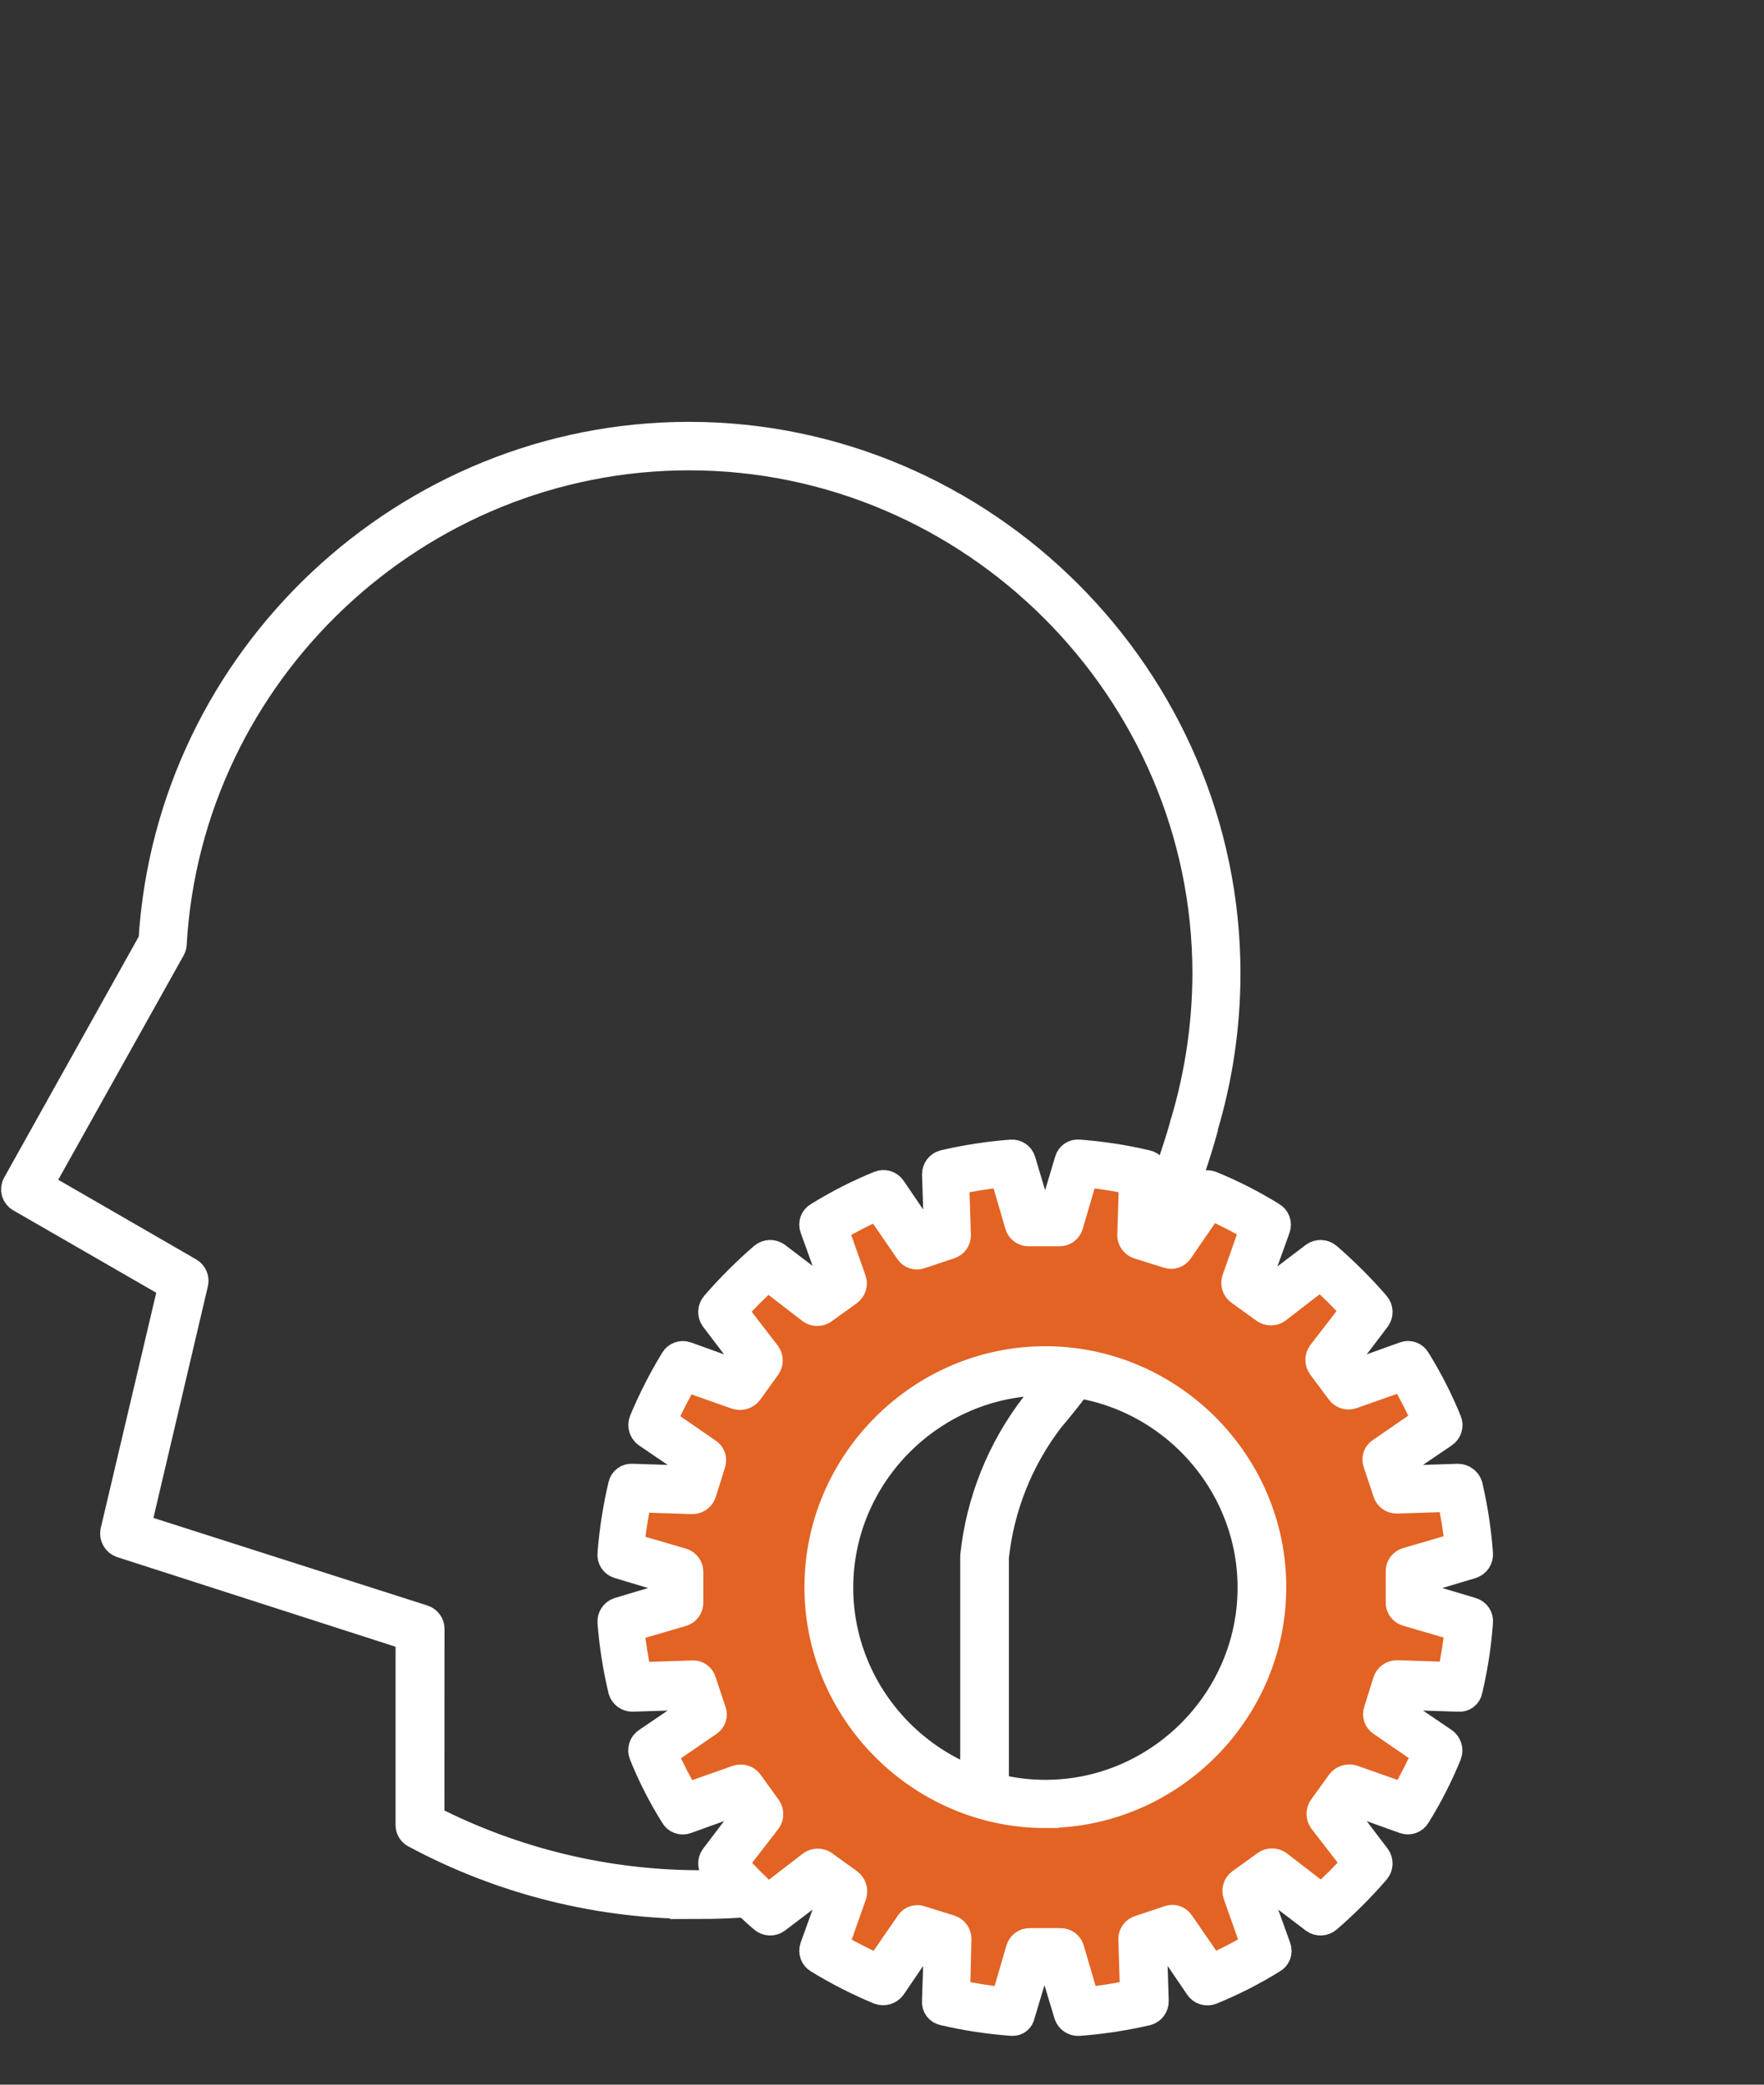
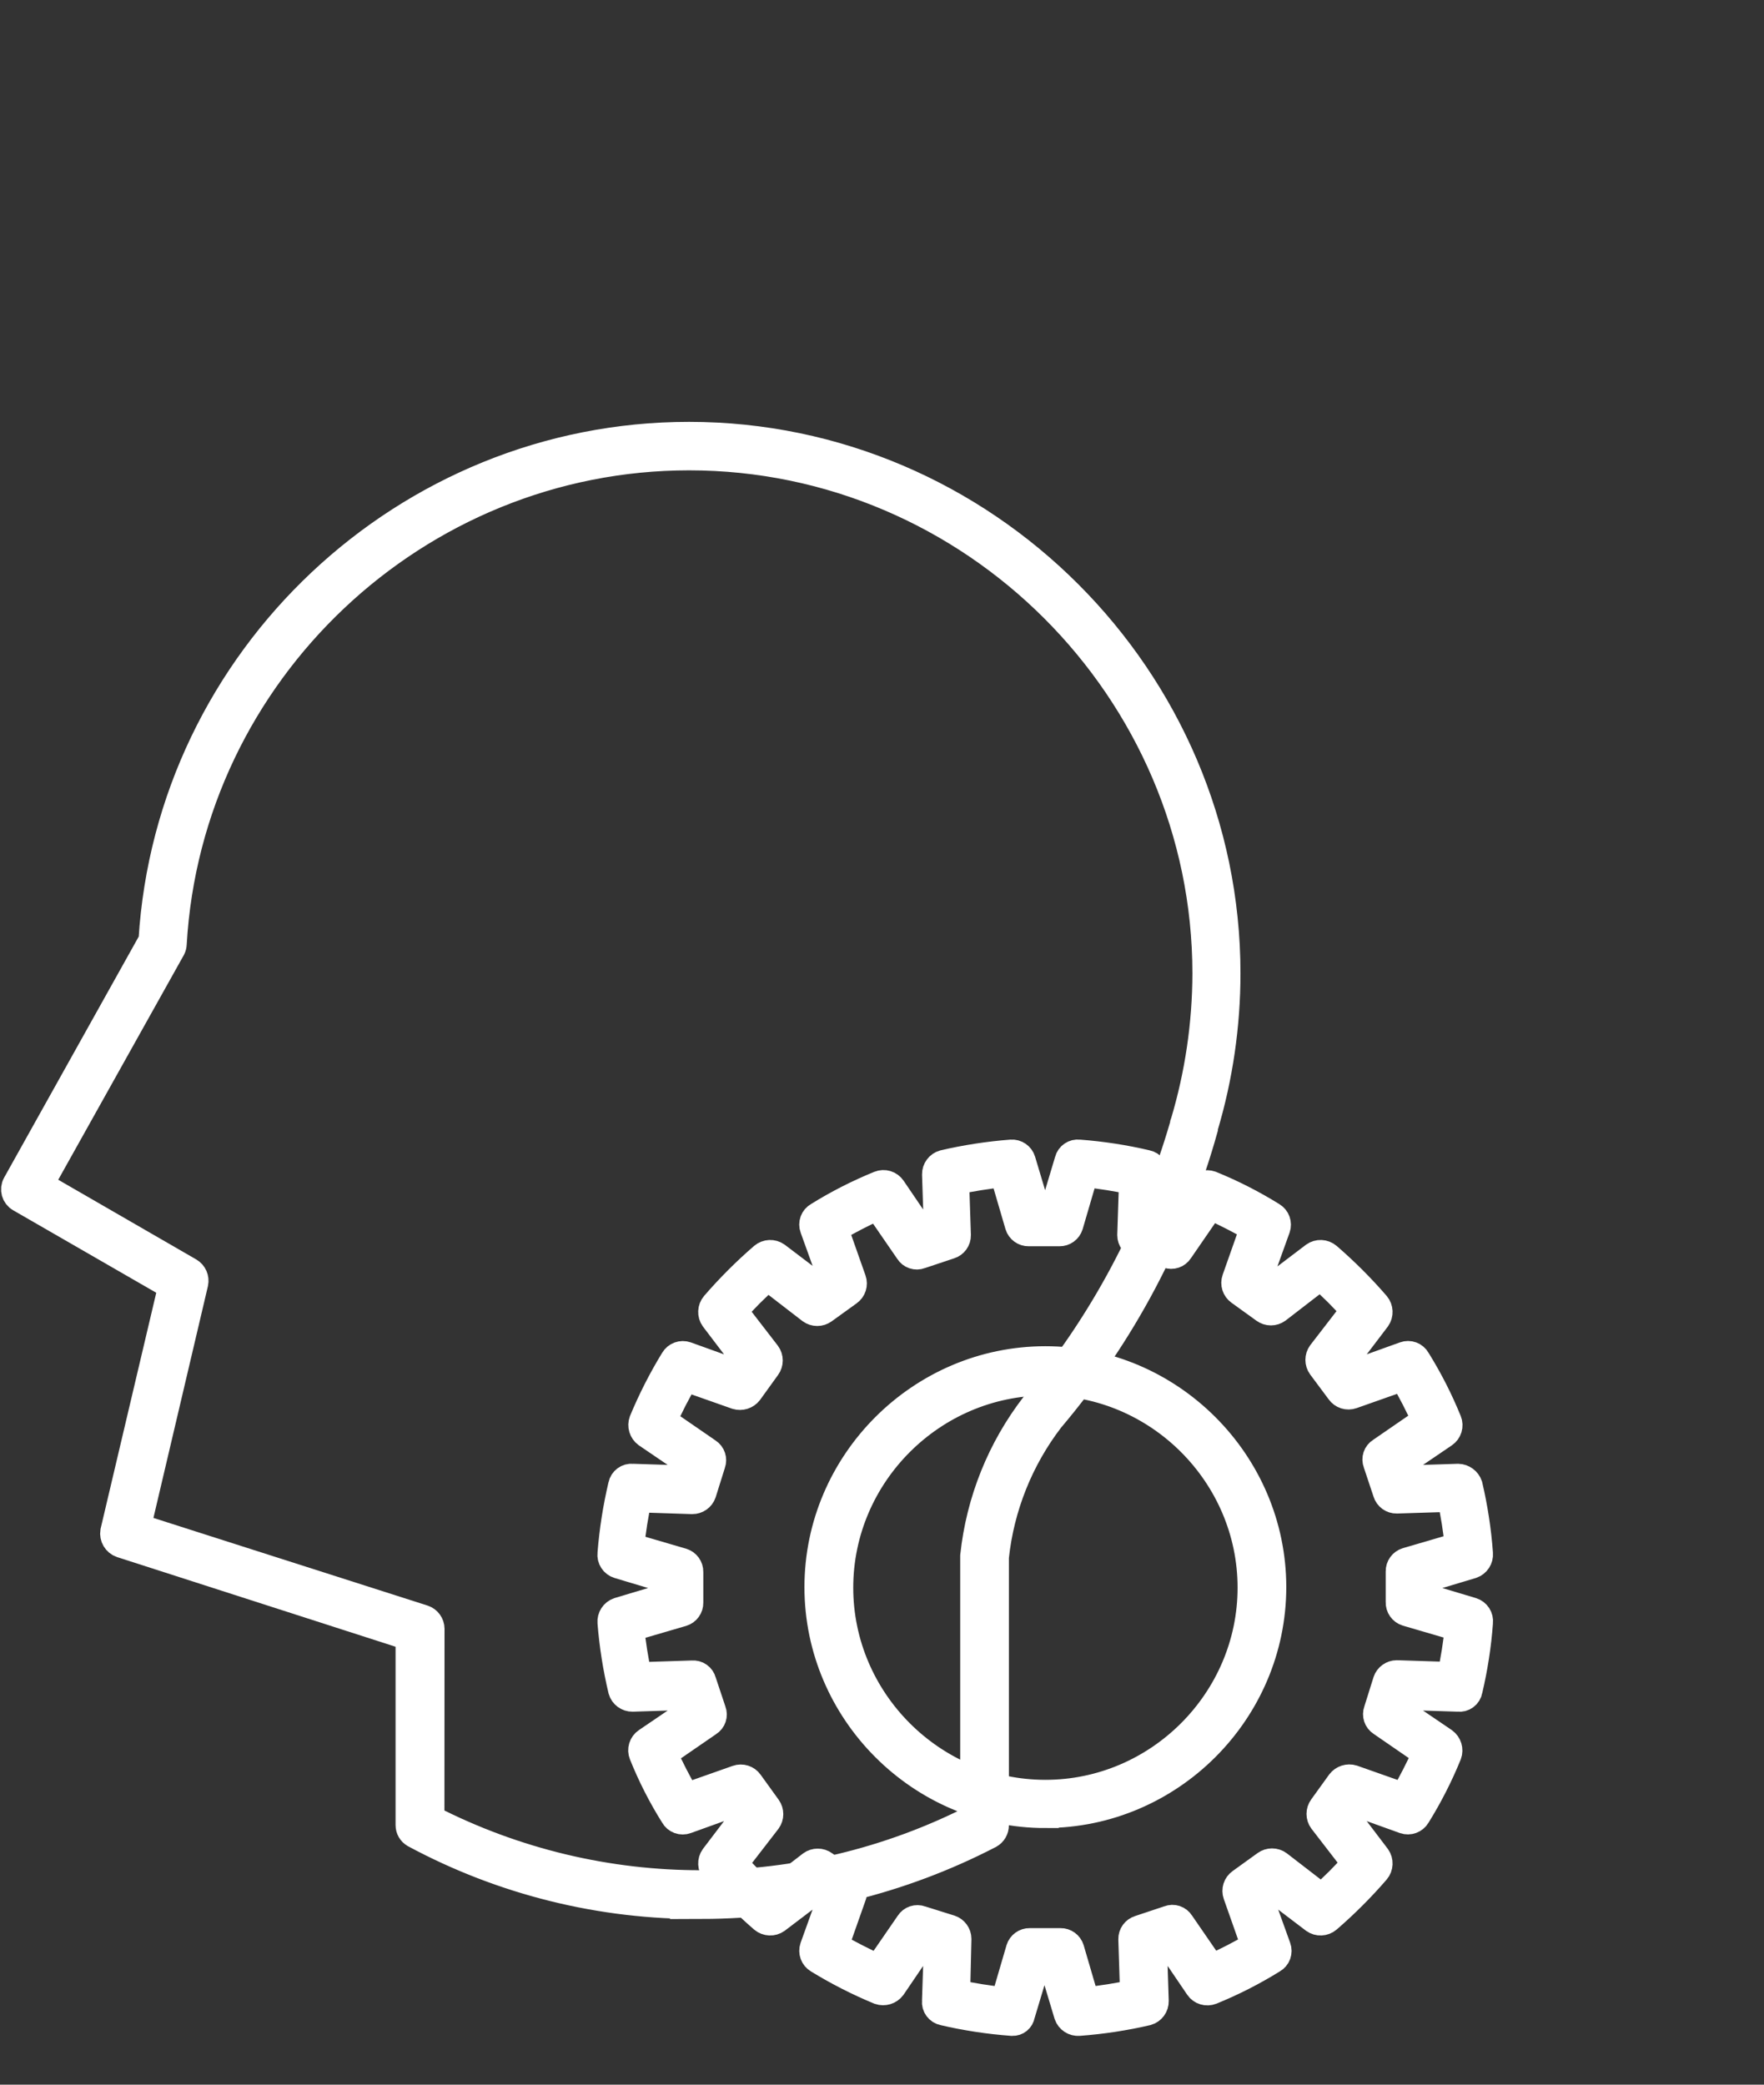
<svg xmlns="http://www.w3.org/2000/svg" width="100%" height="100%" viewBox="0 0 33 39" version="1.1" xml:space="preserve" style="fill-rule:evenodd;clip-rule:evenodd;">
  <rect x="0" y="0" width="33" height="39" fill="#333333" stroke="none" />
  <g>
    <g>
      <path d="M13.133,35.65c-1.878,0.016 -3.729,-0.442 -5.383,-1.332c-0.062,-0.036 -0.1,-0.102 -0.1,-0.173l-0,-3.52l-5.383,-1.733c-0.098,-0.034 -0.158,-0.135 -0.141,-0.238l1.083,-4.593l-2.838,-1.636c-0.095,-0.054 -0.129,-0.176 -0.076,-0.271l2.546,-4.56c0.323,-5.281 4.757,-9.452 10.048,-9.452c5.523,0 10.067,4.545 10.067,10.067c0,0.977 -0.142,1.949 -0.422,2.885l-0,0.022c-0.556,1.999 -1.539,3.855 -2.881,5.438c-0.573,0.749 -0.929,1.641 -1.029,2.578l-0,5.015c0,0.076 -0.041,0.147 -0.108,0.184c-1.664,0.862 -3.509,1.314 -5.383,1.319Zm-5.069,-1.625c1.569,0.802 3.307,1.218 5.069,1.213c1.766,-0.005 3.506,-0.424 5.08,-1.224l0,-4.907c0.11,-1.029 0.503,-2.008 1.137,-2.827c1.282,-1.531 2.23,-3.313 2.784,-5.232c-0.001,-0.015 0.002,-0.03 0.011,-0.043c0.271,-0.907 0.41,-1.848 0.412,-2.795c-0.002,-5.301 -4.364,-9.661 -9.665,-9.661c-5.093,-0 -9.356,4.025 -9.649,9.109c-0.001,0.03 -0.008,0.06 -0.022,0.087l-2.47,4.419l2.795,1.614c0.079,0.046 0.119,0.138 0.1,0.227l-1.072,4.56l5.351,1.711c0.083,0.028 0.14,0.107 0.141,0.195l-0.002,3.554Z" style="fill:#e26324;fill-rule:nonzero;stroke:#fff;stroke-width:0.5px;" />
    </g>
    <g>
-       <path d="M26.369,29.409l1.127,-0.336c-0.034,-0.42 -0.101,-0.837 -0.2,-1.246l-1.17,0.033l-0.184,-0.552l0.975,-0.661c-0.163,-0.386 -0.355,-0.759 -0.574,-1.116l-1.1,0.39l-0.347,-0.466l0.715,-0.932c-0.274,-0.317 -0.571,-0.614 -0.888,-0.888l-0.931,0.715l-0.466,-0.336l0.39,-1.1c-0.357,-0.219 -0.73,-0.411 -1.116,-0.574l-0.661,0.964l-0.552,-0.173l0.033,-1.17c-0.409,-0.099 -0.826,-0.164 -1.246,-0.195l-0.336,1.127l-0.574,-0l-0.336,-1.127c-0.42,0.032 -0.836,0.098 -1.246,0.195l0.032,1.17l-0.552,0.184l-0.661,-0.975c-0.386,0.163 -0.759,0.355 -1.116,0.574l0.39,1.1l-0.466,0.336l-0.932,-0.715c-0.317,0.274 -0.614,0.571 -0.888,0.888l0.715,0.932l-0.336,0.466l-1.1,-0.39c-0.219,0.357 -0.411,0.73 -0.574,1.116l0.964,0.661l-0.173,0.552l-1.17,-0.033c-0.099,0.409 -0.164,0.826 -0.195,1.246l1.126,0.336l-0,0.574l-1.126,0.336c0.032,0.42 0.098,0.836 0.195,1.246l1.17,-0.033l0.184,0.552l-0.975,0.661c0.159,0.388 0.351,0.761 0.574,1.116l1.1,-0.39l0.336,0.466l-0.715,0.932c0.274,0.317 0.571,0.614 0.888,0.888l0.932,-0.715l0.466,0.336l-0.39,1.1c0.357,0.219 0.73,0.411 1.116,0.574l0.661,-0.964l0.552,0.173l-0.032,1.17c0.409,0.099 0.826,0.164 1.246,0.195l0.336,-1.127l0.574,0l0.336,1.127c0.42,-0.032 0.836,-0.098 1.246,-0.195l-0.033,-1.17l0.552,-0.184l0.661,0.975c0.386,-0.163 0.759,-0.355 1.116,-0.574l-0.39,-1.1l0.466,-0.336l0.931,0.715c0.317,-0.274 0.614,-0.571 0.888,-0.888l-0.715,-0.932l0.336,-0.466l1.1,0.39c0.219,-0.357 0.411,-0.73 0.574,-1.116l-0.964,-0.661l0.173,-0.552l1.17,0.033c0.101,-0.409 0.168,-0.826 0.2,-1.246l-1.127,-0.336l0.011,-0.574Zm-6.813,4.344c-2.222,-0 -4.051,-1.829 -4.051,-4.051c-0,-2.222 1.829,-4.051 4.051,-4.051c2.222,-0 4.051,1.829 4.051,4.051c-0.001,2.222 -1.829,4.05 -4.051,4.051Z" style="fill:#e26324;fill-rule:nonzero;" />
      <path d="M18.939,37.837l-0.011,-0c-0.43,-0.032 -0.858,-0.097 -1.278,-0.195c-0.096,-0.019 -0.163,-0.109 -0.152,-0.206l0.033,-1.018l-0.26,-0.087l-0.574,0.845c-0.058,0.077 -0.159,0.107 -0.249,0.076c-0.397,-0.164 -0.781,-0.36 -1.148,-0.585c-0.082,-0.048 -0.118,-0.148 -0.087,-0.238l0.347,-0.964l-0.217,-0.162l-0.812,0.617c-0.079,0.056 -0.186,0.051 -0.26,-0.011c-0.325,-0.281 -0.629,-0.585 -0.91,-0.91c-0.062,-0.074 -0.067,-0.181 -0.011,-0.26l0.617,-0.812l-0.163,-0.217l-0.964,0.347c-0.09,0.034 -0.192,-0.003 -0.238,-0.087c-0.229,-0.364 -0.425,-0.749 -0.585,-1.148c-0.037,-0.09 -0.005,-0.195 0.076,-0.249l0.845,-0.574l-0.087,-0.26l-1.018,0.033c-0.095,0.002 -0.18,-0.061 -0.206,-0.152c-0.099,-0.417 -0.166,-0.84 -0.2,-1.267c-0.008,-0.096 0.05,-0.185 0.141,-0.217l0.975,-0.292l-0,-0.271l-0.975,-0.292c-0.093,-0.028 -0.153,-0.12 -0.141,-0.217c0.034,-0.43 0.101,-0.858 0.2,-1.278c0.019,-0.096 0.109,-0.163 0.206,-0.152l1.018,0.033l0.087,-0.26l-0.845,-0.574c-0.078,-0.057 -0.109,-0.159 -0.076,-0.249c0.165,-0.397 0.36,-0.781 0.585,-1.148c0.048,-0.082 0.148,-0.118 0.238,-0.087l0.964,0.347l0.163,-0.217l-0.617,-0.812c-0.056,-0.079 -0.051,-0.186 0.011,-0.26c0.281,-0.325 0.585,-0.629 0.91,-0.91c0.074,-0.062 0.181,-0.067 0.26,-0.011l0.813,0.617l0.217,-0.162l-0.347,-0.964c-0.034,-0.09 0.003,-0.192 0.087,-0.238c0.365,-0.227 0.75,-0.423 1.148,-0.585c0.09,-0.037 0.195,-0.005 0.249,0.076l0.574,0.845l0.26,-0.087l-0.033,-1.018c-0.002,-0.095 0.061,-0.18 0.152,-0.206c0.417,-0.097 0.84,-0.162 1.267,-0.195c0.093,-0.007 0.179,0.052 0.206,0.141l0.292,0.975l0.271,0l0.292,-0.975c0.023,-0.092 0.112,-0.153 0.206,-0.141c0.427,0.032 0.85,0.097 1.267,0.195c0.096,0.019 0.162,0.109 0.152,0.206l-0.033,1.018l0.26,0.087l0.574,-0.845c0.058,-0.077 0.159,-0.107 0.249,-0.076c0.398,0.162 0.783,0.358 1.148,0.585c0.082,0.048 0.118,0.148 0.087,0.238l-0.347,0.964l0.227,0.162l0.813,-0.617c0.079,-0.056 0.186,-0.051 0.26,0.011c0.325,0.281 0.629,0.585 0.91,0.91c0.062,0.074 0.067,0.181 0.011,0.26l-0.617,0.812l0.162,0.217l0.964,-0.347c0.09,-0.034 0.192,0.003 0.238,0.087c0.227,0.365 0.423,0.749 0.585,1.148c0.037,0.09 0.005,0.195 -0.076,0.249l-0.845,0.574l0.087,0.26l1.018,-0.033c0.093,0.003 0.176,0.064 0.206,0.152c0.098,0.42 0.164,0.848 0.195,1.278c0.008,0.096 -0.05,0.185 -0.141,0.217l-0.975,0.292l0,0.271l0.975,0.292c0.093,0.028 0.153,0.12 0.141,0.217c-0.031,0.427 -0.097,0.85 -0.195,1.267c-0.016,0.098 -0.108,0.166 -0.206,0.152l-1.018,-0.033l-0.087,0.26l0.845,0.574c0.078,0.057 0.109,0.159 0.076,0.249c-0.162,0.399 -0.358,0.783 -0.585,1.148c-0.048,0.082 -0.148,0.118 -0.238,0.087l-0.964,-0.347l-0.162,0.217l0.617,0.812c0.056,0.079 0.051,0.186 -0.011,0.26c-0.281,0.325 -0.585,0.629 -0.91,0.91c-0.074,0.062 -0.181,0.067 -0.26,0.011l-0.812,-0.617l-0.217,0.162l0.347,0.964c0.034,0.09 -0.003,0.192 -0.087,0.238c-0.366,0.227 -0.75,0.423 -1.148,0.585c-0.09,0.036 -0.195,0.005 -0.249,-0.076l-0.574,-0.845l-0.26,0.087l0.032,1.018c0.002,0.095 -0.06,0.179 -0.151,0.206c-0.42,0.098 -0.848,0.163 -1.278,0.195c-0.096,0.008 -0.185,-0.05 -0.217,-0.141l-0.293,-0.975l-0.271,-0l-0.293,0.975c-0.013,0.084 -0.087,0.145 -0.172,0.141Zm-1.04,-0.552c0.293,0.064 0.59,0.111 0.888,0.141l0.282,-0.964c0.026,-0.085 0.106,-0.143 0.195,-0.141l0.574,-0c0.089,-0.002 0.169,0.056 0.195,0.141l0.282,0.964c0.298,-0.03 0.595,-0.077 0.888,-0.141l-0.032,-1.007c-0.002,-0.089 0.056,-0.169 0.141,-0.195l0.552,-0.184c0.084,-0.034 0.181,-0.001 0.228,0.076l0.574,0.834c0.274,-0.122 0.541,-0.26 0.8,-0.412l-0.336,-0.953c-0.031,-0.087 0,-0.185 0.076,-0.238l0.466,-0.336c0.074,-0.054 0.175,-0.054 0.249,-0l0.8,0.617c0.223,-0.196 0.432,-0.405 0.628,-0.628l-0.617,-0.8c-0.054,-0.074 -0.054,-0.175 -0,-0.249l0.336,-0.466c0.056,-0.072 0.151,-0.102 0.238,-0.076l0.953,0.336c0.152,-0.26 0.282,-0.52 0.412,-0.8l-0.834,-0.574c-0.076,-0.048 -0.108,-0.144 -0.076,-0.228l0.173,-0.552c0.028,-0.083 0.107,-0.14 0.195,-0.141l1.008,0.033c0.064,-0.293 0.111,-0.59 0.141,-0.888l-0.964,-0.282c-0.087,-0.027 -0.145,-0.109 -0.141,-0.2l-0,-0.574c-0.002,-0.089 0.056,-0.169 0.141,-0.195l0.964,-0.282c-0.03,-0.298 -0.077,-0.595 -0.141,-0.888l-1.008,0.032c-0.089,0.002 -0.169,-0.056 -0.195,-0.141l-0.184,-0.552c-0.033,-0.084 -0.001,-0.18 0.076,-0.227l0.834,-0.574c-0.122,-0.274 -0.259,-0.541 -0.411,-0.8l-0.953,0.336c-0.087,0.031 -0.185,-0 -0.238,-0.076l-0.347,-0.466c-0.054,-0.074 -0.054,-0.175 -0,-0.249l0.617,-0.8c-0.195,-0.223 -0.405,-0.433 -0.628,-0.628l-0.8,0.617c-0.074,0.054 -0.175,0.054 -0.249,-0l-0.466,-0.336c-0.076,-0.053 -0.107,-0.151 -0.076,-0.238l0.336,-0.953c-0.26,-0.152 -0.52,-0.282 -0.8,-0.412l-0.574,0.834c-0.048,0.076 -0.143,0.107 -0.227,0.076l-0.552,-0.173c-0.083,-0.028 -0.14,-0.107 -0.141,-0.195l0.033,-1.007c-0.293,-0.064 -0.59,-0.111 -0.888,-0.141l-0.282,0.964c-0.026,0.085 -0.106,0.143 -0.195,0.141l-0.574,-0c-0.089,0.002 -0.169,-0.056 -0.195,-0.141l-0.282,-0.964c-0.298,0.031 -0.595,0.078 -0.888,0.141l0.033,1.007c0.002,0.089 -0.056,0.169 -0.141,0.195l-0.552,0.184c-0.084,0.033 -0.18,0.001 -0.227,-0.076l-0.574,-0.834c-0.274,0.122 -0.541,0.26 -0.8,0.412l0.336,0.953c0.031,0.087 -0,0.185 -0.076,0.238l-0.466,0.336c-0.074,0.054 -0.175,0.054 -0.249,-0l-0.8,-0.617c-0.223,0.196 -0.432,0.405 -0.628,0.628l0.617,0.8c0.054,0.074 0.054,0.175 -0,0.249l-0.336,0.466c-0.056,0.072 -0.151,0.102 -0.239,0.076l-0.953,-0.336c-0.154,0.257 -0.292,0.525 -0.412,0.8l0.834,0.574c0.075,0.048 0.107,0.143 0.076,0.227l-0.173,0.552c-0.029,0.085 -0.11,0.142 -0.2,0.141l-1.007,-0.033c-0.064,0.293 -0.111,0.59 -0.141,0.888l0.964,0.282c0.085,0.026 0.143,0.106 0.141,0.195l-0,0.574c0.002,0.089 -0.056,0.169 -0.141,0.195l-0.964,0.282c0.03,0.298 0.077,0.595 0.141,0.888l1.007,-0.033c0.092,-0.009 0.178,0.051 0.2,0.141l0.184,0.552c0.033,0.084 0.001,0.18 -0.076,0.227l-0.834,0.574c0.122,0.274 0.26,0.541 0.412,0.8l0.953,-0.336c0.087,-0.031 0.185,-0 0.238,0.076l0.336,0.466c0.054,0.074 0.054,0.175 -0,0.249l-0.618,0.8c0.196,0.223 0.405,0.432 0.628,0.628l0.8,-0.617c0.074,-0.054 0.175,-0.054 0.249,-0l0.466,0.336c0.072,0.056 0.102,0.151 0.076,0.238l-0.336,0.953c0.26,0.152 0.52,0.282 0.8,0.412l0.574,-0.834c0.048,-0.076 0.144,-0.108 0.228,-0.076l0.552,0.173c0.083,0.028 0.14,0.107 0.141,0.195l-0.024,1.014Zm1.657,-3.336c-2.335,-0 -4.257,-1.922 -4.257,-4.257c-0,-2.335 1.922,-4.257 4.257,-4.257c2.335,-0 4.257,1.922 4.257,4.257c-0.001,2.335 -1.922,4.255 -4.257,4.256l-0,0.001Zm-0,-8.092c-2.109,0.001 -3.844,1.736 -3.844,3.845c-0,2.109 1.736,3.845 3.845,3.845c2.109,-0 3.845,-1.736 3.845,-3.845c-0,-2.11 -1.736,-3.846 -3.846,-3.846l-0,0.001Z" style="fill:#e26324;fill-rule:nonzero;stroke:#fff;stroke-width:0.5px;" />
    </g>
  </g>
</svg>